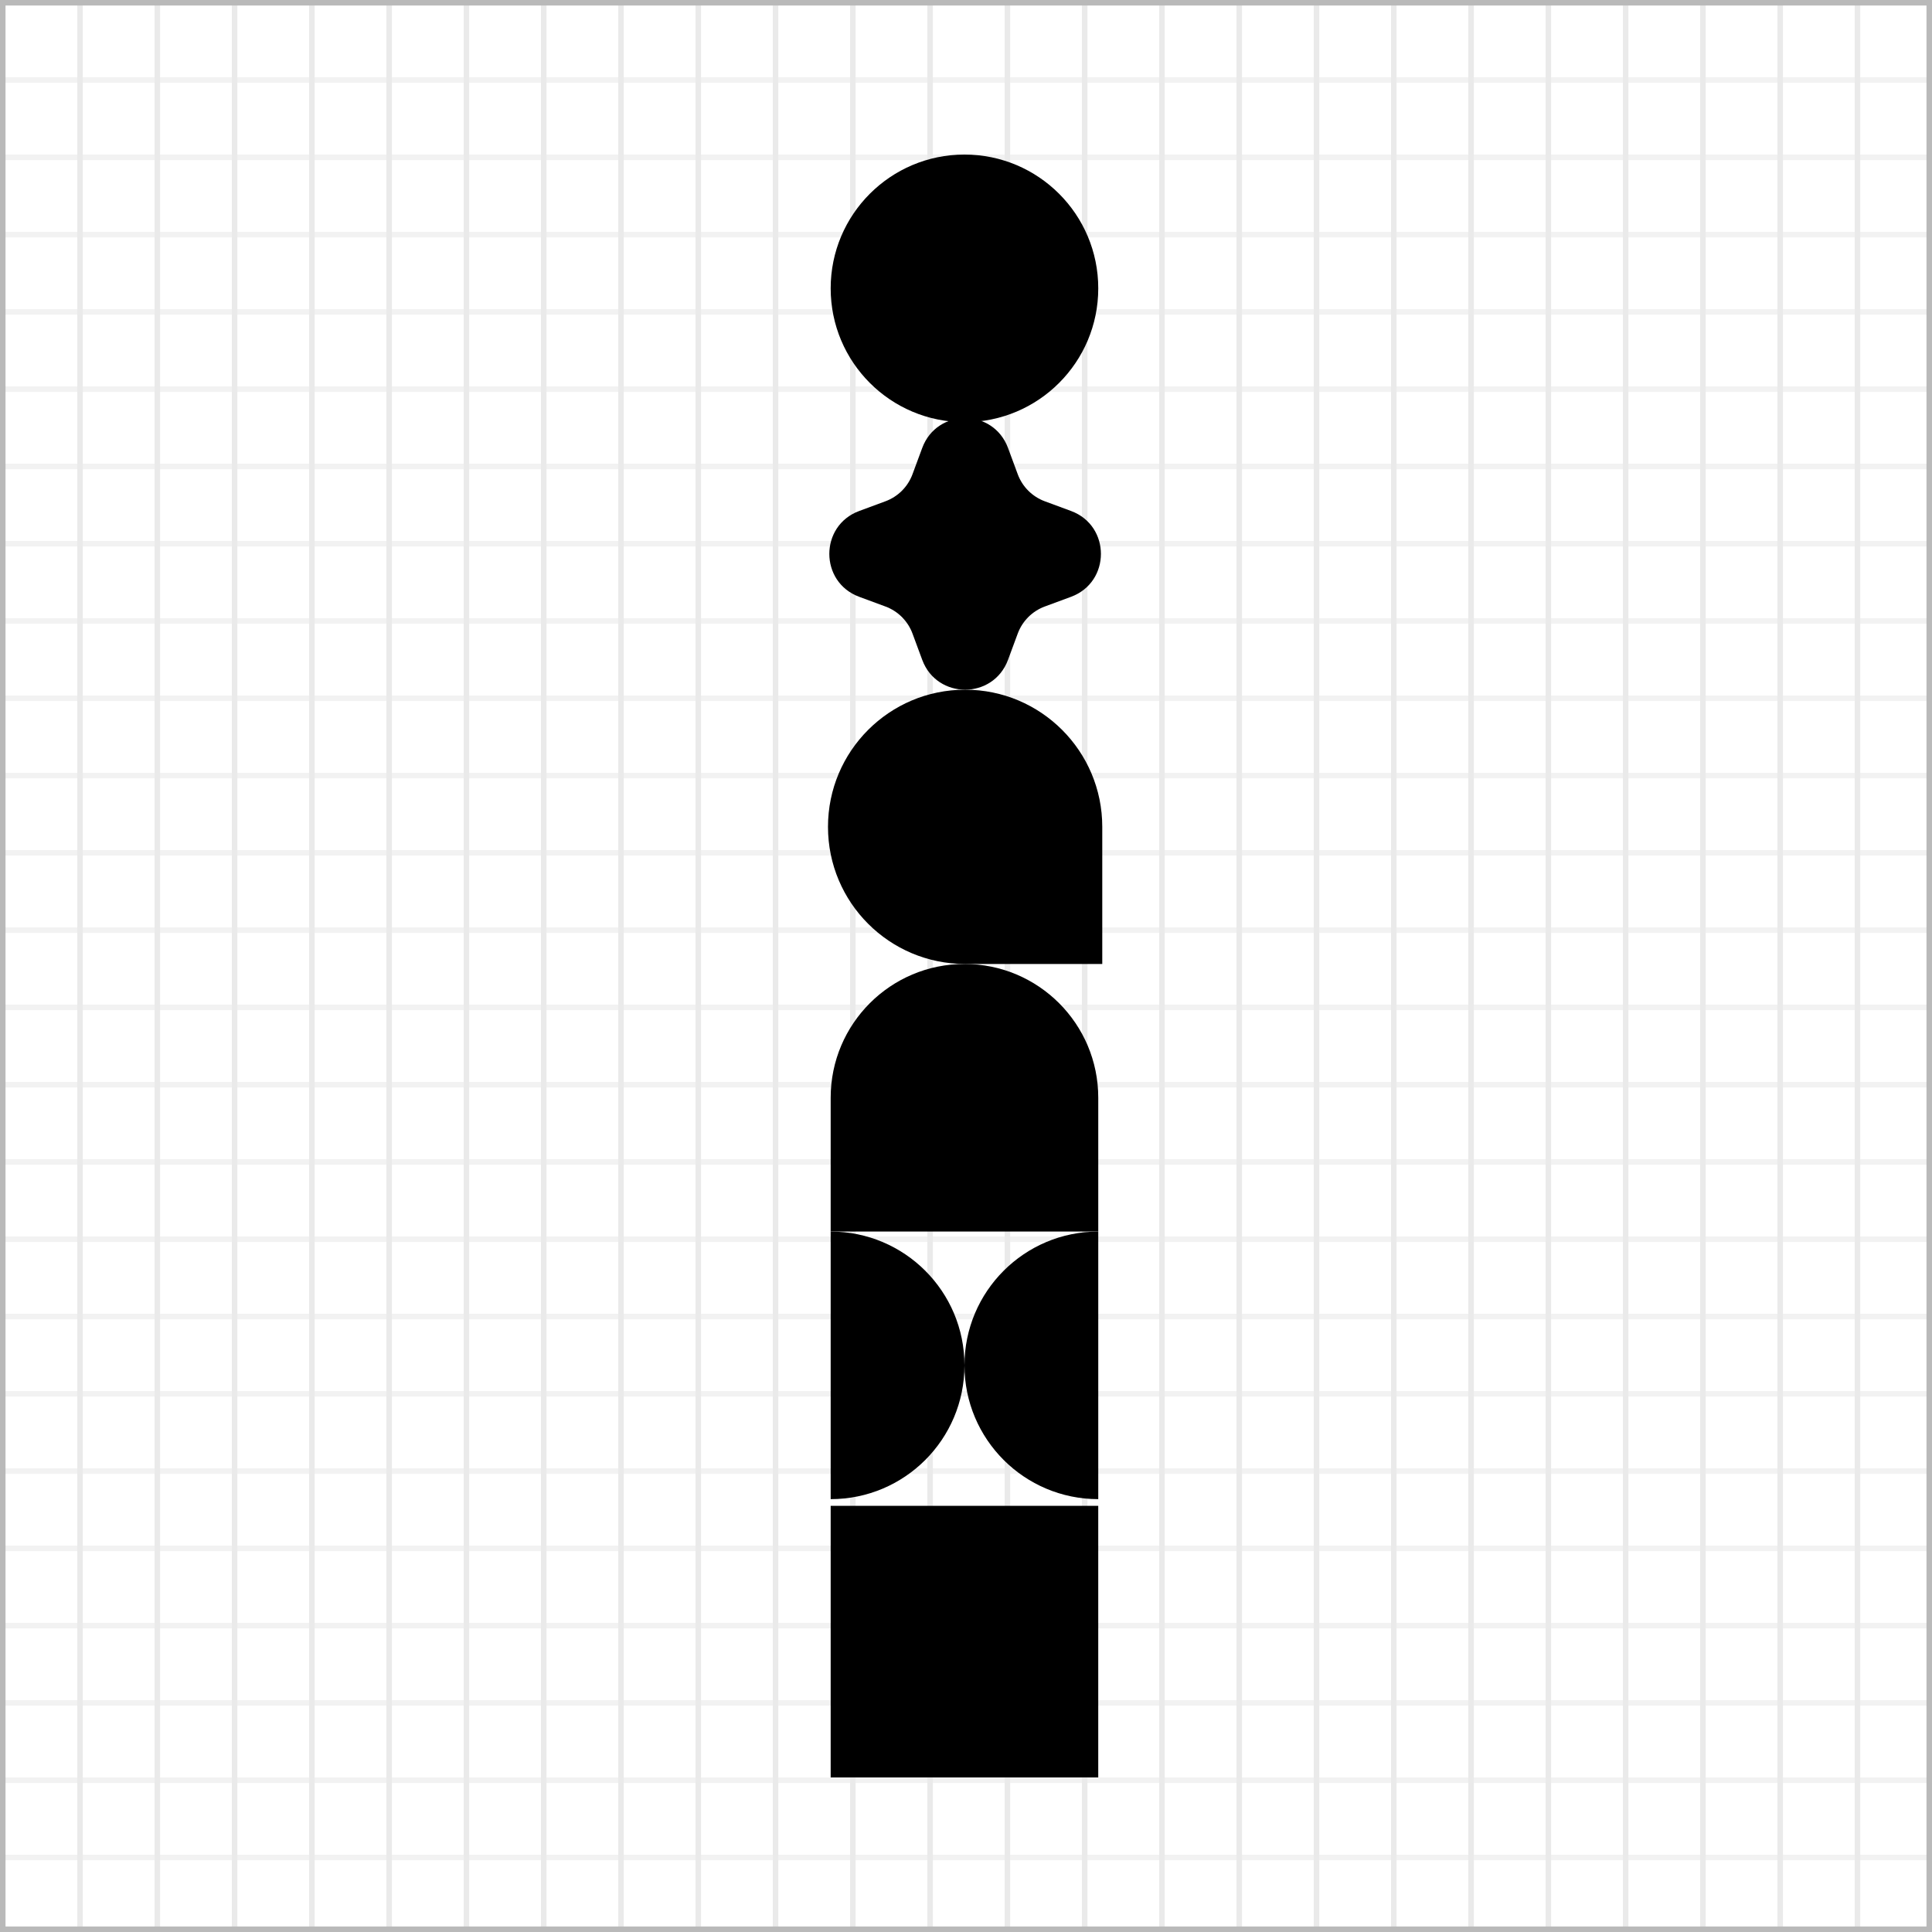
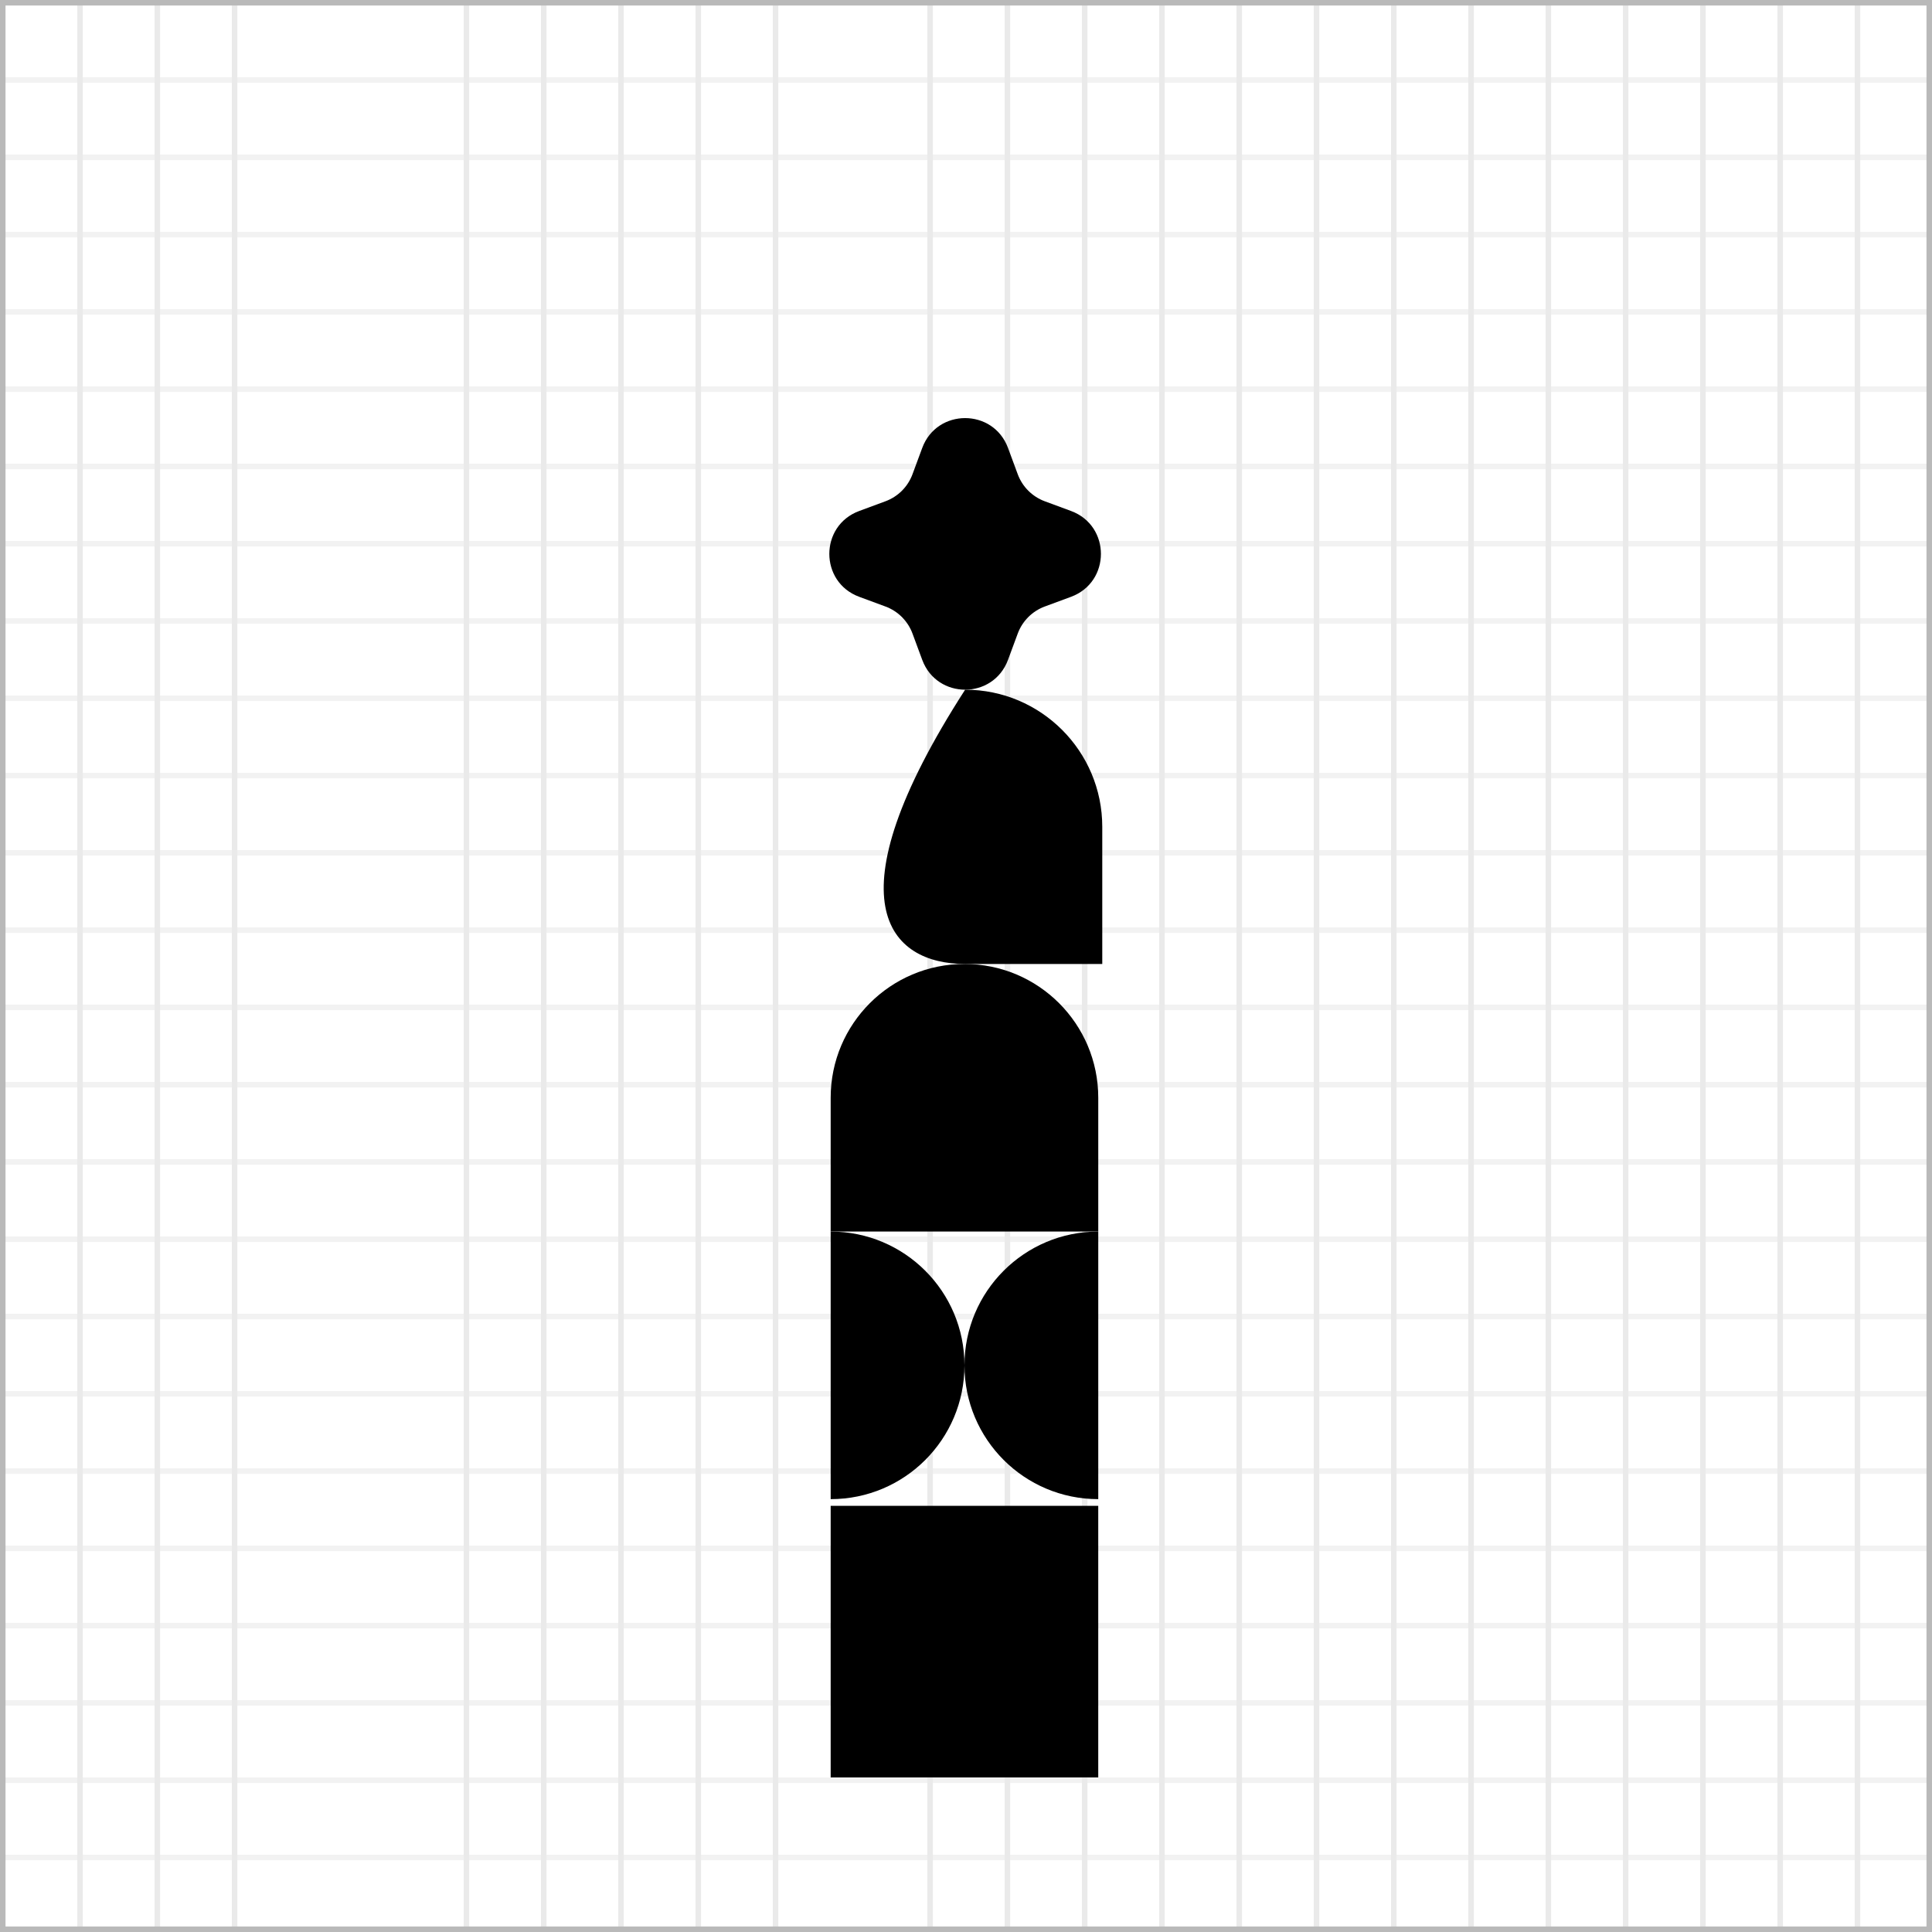
<svg xmlns="http://www.w3.org/2000/svg" width="175" height="175" viewBox="0 0 175 175" fill="none">
  <rect x="0" y="0" width="175" height="175" fill="#808080" stroke="none" />
  <g clip-path="url(#clip0_5881_7811)">
    <rect width="175" height="175" fill="white" />
    <line opacity="0.6" x1="175" y1="7.25" x2="-2.11292e-08" y2="7.25" stroke="#EAEAEA" stroke-width="0.5" />
    <line opacity="0.6" x1="175" y1="14.25" x2="-2.11292e-08" y2="14.25" stroke="#EAEAEA" stroke-width="0.5" />
    <line opacity="0.6" x1="175" y1="21.25" x2="-2.08374e-08" y2="21.25" stroke="#EAEAEA" stroke-width="0.5" />
    <line opacity="0.6" x1="175" y1="28.25" x2="-2.08374e-08" y2="28.25" stroke="#EAEAEA" stroke-width="0.5" />
    <line opacity="0.6" x1="175" y1="35.25" x2="-2.09521e-08" y2="35.25" stroke="#EAEAEA" stroke-width="0.5" />
    <line opacity="0.6" x1="175" y1="42.25" x2="-2.09521e-08" y2="42.25" stroke="#EAEAEA" stroke-width="0.5" />
    <line opacity="0.6" x1="175" y1="49.25" x2="-2.10105e-08" y2="49.25" stroke="#EAEAEA" stroke-width="0.5" />
    <line opacity="0.6" x1="175" y1="56.25" x2="-2.08374e-08" y2="56.25" stroke="#EAEAEA" stroke-width="0.5" />
    <line opacity="0.6" x1="175" y1="63.25" x2="-2.08374e-08" y2="63.25" stroke="#EAEAEA" stroke-width="0.5" />
    <line opacity="0.6" x1="175" y1="70.25" x2="-2.08374e-08" y2="70.25" stroke="#EAEAEA" stroke-width="0.5" />
    <line opacity="0.6" x1="175" y1="77.25" x2="-2.08374e-08" y2="77.25" stroke="#EAEAEA" stroke-width="0.5" />
    <line x1="7.25" y1="1.0805e-08" x2="7.25" y2="175" stroke="#EAEAEA" stroke-width="0.5" />
    <line x1="14.25" y1="1.0805e-08" x2="14.25" y2="175" stroke="#EAEAEA" stroke-width="0.5" />
    <line x1="21.25" y1="1.05049e-08" x2="21.25" y2="175" stroke="#EAEAEA" stroke-width="0.5" />
-     <line x1="28.25" y1="1.05049e-08" x2="28.25" y2="175" stroke="#EAEAEA" stroke-width="0.5" />
-     <line x1="35.25" y1="1.06229e-08" x2="35.25" y2="175" stroke="#EAEAEA" stroke-width="0.5" />
    <line x1="42.25" y1="1.06229e-08" x2="42.25" y2="175" stroke="#EAEAEA" stroke-width="0.5" />
    <line x1="49.25" y1="1.06829e-08" x2="49.25" y2="175" stroke="#EAEAEA" stroke-width="0.5" />
    <line x1="56.25" y1="1.05049e-08" x2="56.25" y2="175" stroke="#EAEAEA" stroke-width="0.5" />
    <line x1="63.25" y1="1.05049e-08" x2="63.25" y2="175" stroke="#EAEAEA" stroke-width="0.5" />
    <line x1="70.25" y1="1.05049e-08" x2="70.25" y2="175" stroke="#EAEAEA" stroke-width="0.5" />
-     <line x1="77.25" y1="1.05049e-08" x2="77.25" y2="175" stroke="#EAEAEA" stroke-width="0.5" />
    <line x1="84.25" y1="1.05049e-08" x2="84.25" y2="175" stroke="#EAEAEA" stroke-width="0.5" />
    <line x1="91.25" y1="1.05049e-08" x2="91.25" y2="175" stroke="#EAEAEA" stroke-width="0.5" />
    <line x1="98.25" y1="1.05049e-08" x2="98.25" y2="175" stroke="#EAEAEA" stroke-width="0.5" />
    <line x1="105.25" y1="1.05049e-08" x2="105.25" y2="175" stroke="#EAEAEA" stroke-width="0.5" />
    <line x1="112.25" y1="1.05049e-08" x2="112.25" y2="175" stroke="#EAEAEA" stroke-width="0.5" />
    <line x1="140.25" y1="1.05049e-08" x2="140.25" y2="175" stroke="#EAEAEA" stroke-width="0.5" />
    <line x1="119.25" y1="1.05049e-08" x2="119.25" y2="175" stroke="#EAEAEA" stroke-width="0.5" />
    <line x1="154.25" y1="1.05049e-08" x2="154.25" y2="175" stroke="#EAEAEA" stroke-width="0.5" />
    <line x1="126.25" y1="1.05049e-08" x2="126.25" y2="175" stroke="#EAEAEA" stroke-width="0.5" />
    <line x1="161.25" y1="1.05049e-08" x2="161.25" y2="175" stroke="#EAEAEA" stroke-width="0.5" />
    <line x1="133.25" y1="1.05049e-08" x2="133.25" y2="175" stroke="#EAEAEA" stroke-width="0.5" />
    <line x1="168.25" y1="1.05049e-08" x2="168.25" y2="175" stroke="#EAEAEA" stroke-width="0.5" />
    <line x1="147.25" y1="1.05049e-08" x2="147.25" y2="175" stroke="#EAEAEA" stroke-width="0.5" />
    <line opacity="0.6" x1="175" y1="84.25" x2="-2.08374e-08" y2="84.25" stroke="#EAEAEA" stroke-width="0.5" />
    <line opacity="0.6" x1="175" y1="91.25" x2="-2.08374e-08" y2="91.25" stroke="#EAEAEA" stroke-width="0.5" />
    <line opacity="0.6" x1="175" y1="98.25" x2="-2.08374e-08" y2="98.25" stroke="#EAEAEA" stroke-width="0.5" />
    <line opacity="0.6" x1="175" y1="105.25" x2="-2.08374e-08" y2="105.25" stroke="#EAEAEA" stroke-width="0.5" />
    <line opacity="0.6" x1="175" y1="112.25" x2="-2.08374e-08" y2="112.25" stroke="#EAEAEA" stroke-width="0.5" />
    <line opacity="0.6" x1="175" y1="140.25" x2="-2.08374e-08" y2="140.25" stroke="#EAEAEA" stroke-width="0.5" />
    <line opacity="0.6" x1="175" y1="119.25" x2="-2.08374e-08" y2="119.25" stroke="#EAEAEA" stroke-width="0.5" />
    <line opacity="0.6" x1="175" y1="154.25" x2="-2.08374e-08" y2="154.25" stroke="#EAEAEA" stroke-width="0.5" />
    <line opacity="0.6" x1="175" y1="126.25" x2="-2.08374e-08" y2="126.25" stroke="#EAEAEA" stroke-width="0.5" />
    <line opacity="0.6" x1="175" y1="161.25" x2="-2.08374e-08" y2="161.25" stroke="#EAEAEA" stroke-width="0.5" />
    <line opacity="0.6" x1="175" y1="133.25" x2="-2.08374e-08" y2="133.25" stroke="#EAEAEA" stroke-width="0.5" />
    <line opacity="0.6" x1="175" y1="168.25" x2="-2.08374e-08" y2="168.25" stroke="#EAEAEA" stroke-width="0.5" />
    <line opacity="0.6" x1="175" y1="147.25" x2="-2.08374e-08" y2="147.25" stroke="#EAEAEA" stroke-width="0.5" />
    <path d="M99.48 135.792C92.787 135.792 87.361 130.366 87.361 123.673C87.361 116.98 92.787 111.555 99.48 111.555L99.48 135.792Z" fill="black" />
    <path d="M87.361 123.673C87.361 130.366 81.935 135.792 75.242 135.792L75.242 111.555C81.935 111.555 87.361 116.98 87.361 123.673Z" fill="black" />
-     <circle cx="87.361" cy="26.119" r="12.119" fill="black" />
-     <path d="M87.421 62.473C80.561 62.473 74.999 68.034 74.999 74.895C74.999 81.755 80.561 87.316 87.421 87.316L99.843 87.316L99.843 74.895C99.843 68.034 94.281 62.473 87.421 62.473Z" fill="black" />
+     <path d="M87.421 62.473C74.999 81.755 80.561 87.316 87.421 87.316L99.843 87.316L99.843 74.895C99.843 68.034 94.281 62.473 87.421 62.473Z" fill="black" />
    <path d="M75.242 99.435C75.242 92.742 80.668 87.316 87.361 87.316V87.316C94.054 87.316 99.48 92.742 99.48 99.435V111.554H75.242V99.435Z" fill="black" />
    <rect x="75.242" y="136.398" width="24.237" height="24.601" fill="black" />
    <path d="M97.015 46.285C100.623 47.62 100.623 52.723 97.015 54.058L94.635 54.938C93.501 55.358 92.607 56.252 92.187 57.386L91.306 59.766C89.972 63.374 84.869 63.374 83.534 59.766L82.653 57.386C82.234 56.252 81.34 55.358 80.205 54.938L77.826 54.058C74.218 52.723 74.218 47.62 77.826 46.285L80.205 45.405C81.34 44.985 82.234 44.091 82.653 42.957L83.534 40.577C84.869 36.969 89.972 36.969 91.306 40.577L92.187 42.957C92.607 44.091 93.501 44.985 94.635 45.405L97.015 46.285Z" fill="black" />
  </g>
  <rect x="0.25" y="0.25" width="174.5" height="174.5" stroke="#B9B9B9" stroke-width="0.5" />
  <defs>
    <clipPath id="clip0_5881_7811">
      <rect width="175" height="175" fill="white" />
    </clipPath>
  </defs>
</svg>